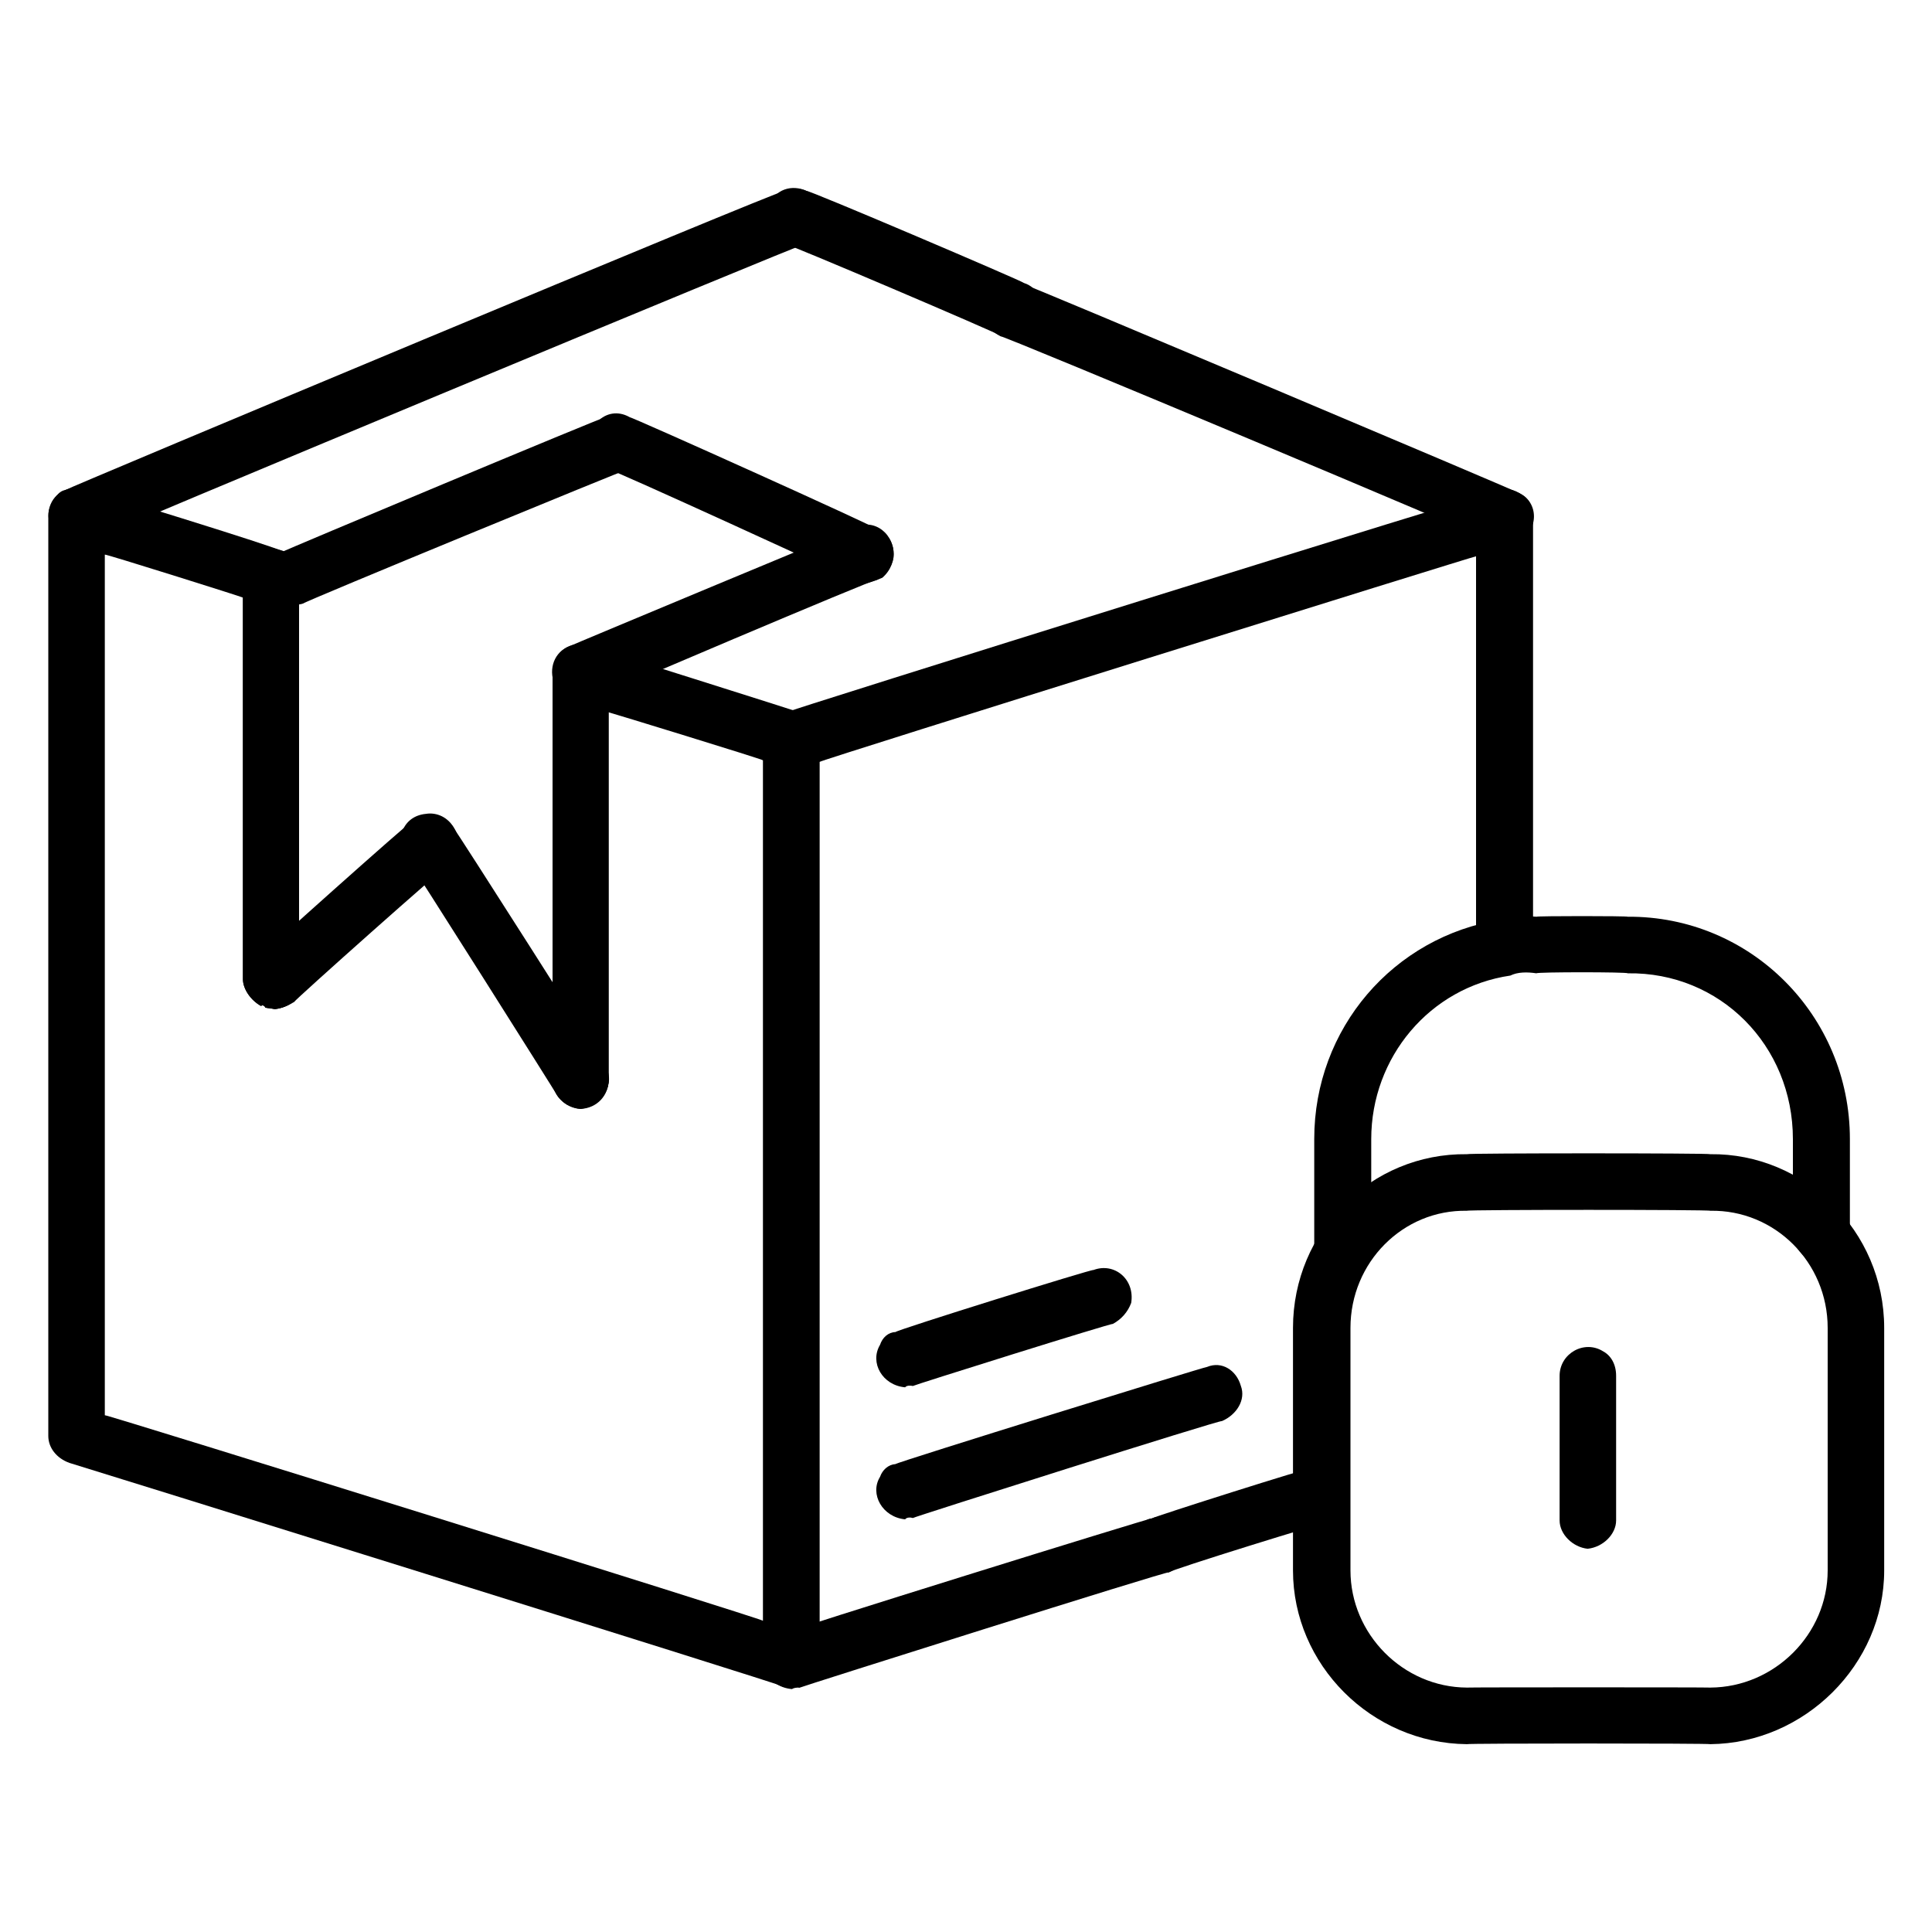
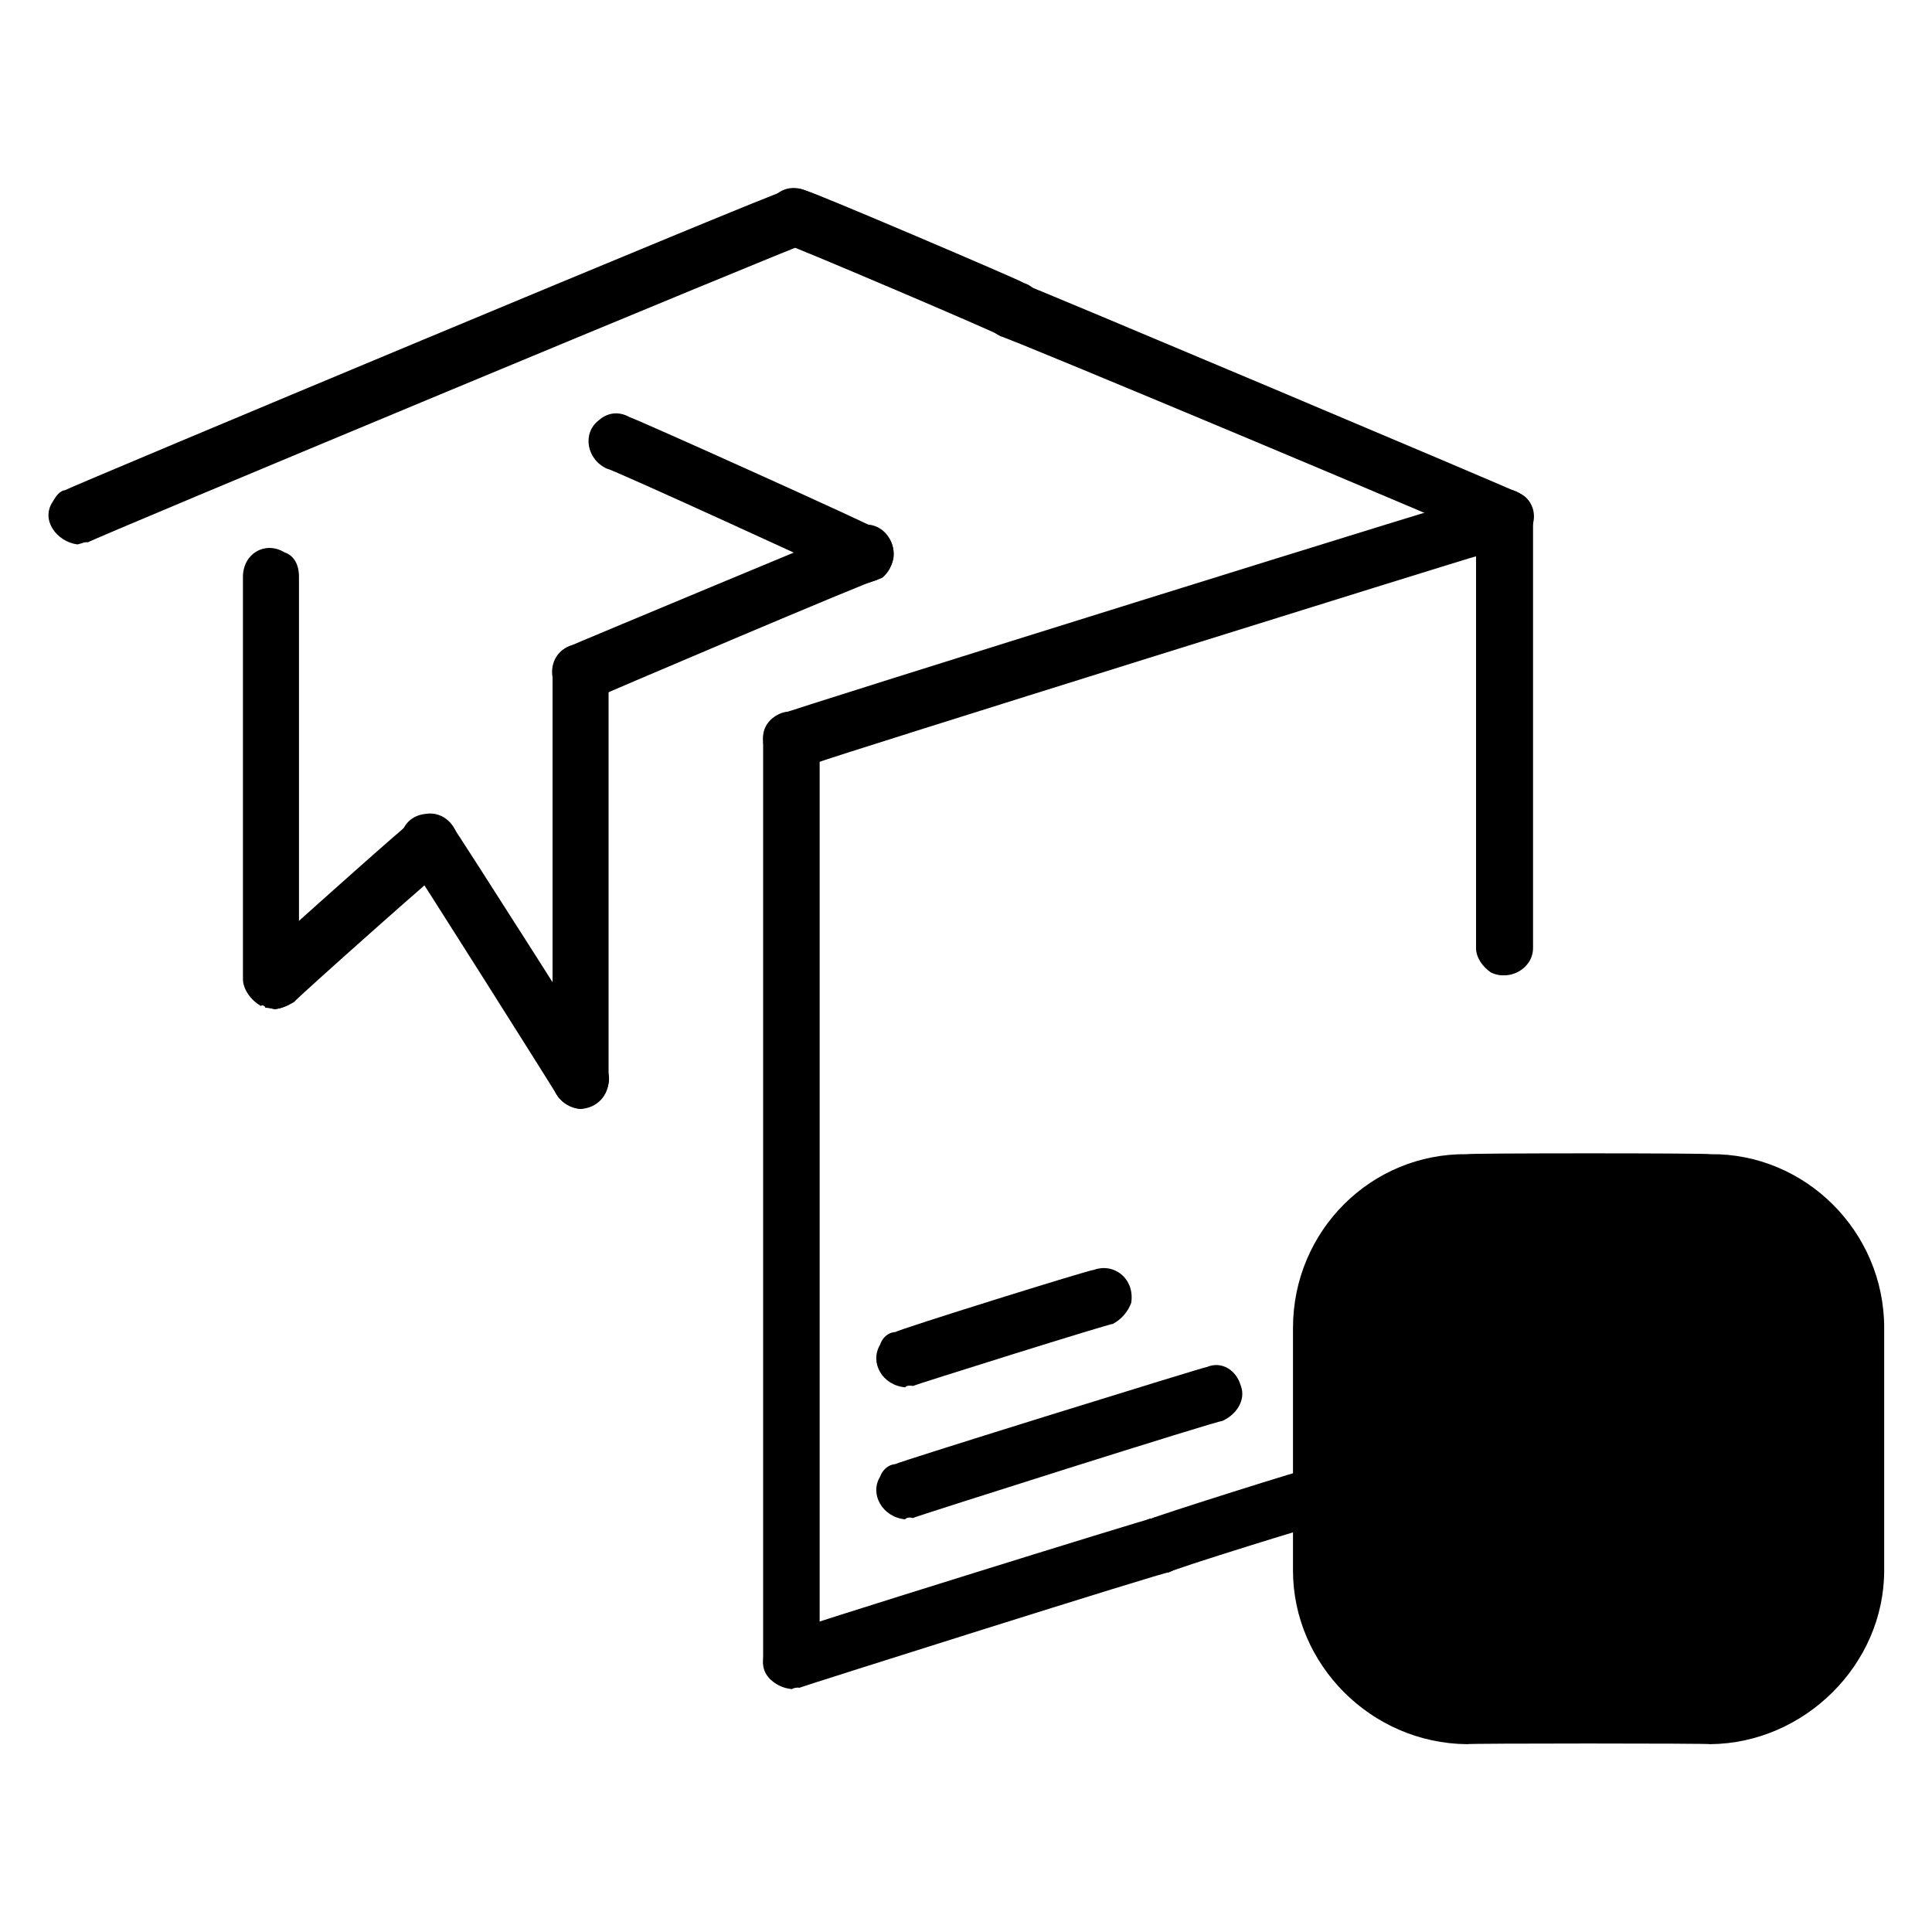
<svg xmlns="http://www.w3.org/2000/svg" version="1.1" width="100%" height="100%" id="svgWorkerArea" viewBox="0 0 400 400" style="background: white;">
  <defs id="defsdoc">
    <pattern id="patternBool" x="0" y="0" width="10" height="10" patternUnits="userSpaceOnUse" patternTransform="rotate(35)">
      <circle cx="5" cy="5" r="4" style="stroke: none;fill: #ff000070;" />
    </pattern>
  </defs>
  <g id="fileImp-562084033" class="cosito">
    <path id="pathImp-529567421" fill="#000000" class="grouped" d="M240.5 325.809C235.7 325.427 233 320.827 235.4 317.014 236.2 315.327 237.4 314.427 238.5 314.368 238.5 314.127 271.6 303.627 271.6 303.942 276.4 302.327 280.2 306.327 279.1 311.05 278.7 312.627 277.1 314.127 275.2 315.11 275.2 314.827 242 325.127 242 325.536 241.7 325.427 240.9 325.427 240.5 325.809 240.5 325.427 240.5 325.427 240.5 325.809" />
    <path id="pathImp-379241323" fill="#000000" class="grouped" d="M164 349.552C160.4 349.327 157.7 346.827 158 343.851 158 343.327 158 153.227 158 153.326 157.7 150.427 159.7 148.227 162 147.742 162 147.427 310 101.227 310 101.624 311.6 100.927 313.5 101.227 315.1 102.484 316.6 103.227 317.4 105.127 317.4 107.209 317.4 106.727 317.4 196.227 317.4 196.281 317.4 200.427 312.7 203.227 308.7 201.354 306.9 200.127 305.6 198.227 305.6 196.281 305.6 196.227 305.6 115.027 305.6 115.175 305.6 115.027 169.7 157.427 169.7 157.739 169.7 157.427 169.7 343.327 169.7 343.538 169.7 346.427 167 349.327 164 349.552 164 349.327 164 349.327 164 349.552" />
    <path id="pathImp-399612725" fill="#000000" class="grouped" d="M164 349.708C159.2 349.327 156.5 344.627 158.9 340.912 159.2 339.427 160.4 338.327 162 338.266 162 337.927 238.5 314.127 238.5 314.368 242.9 312.627 247 316.127 246.4 320.821 246 322.727 244 324.727 242 325.536 242 325.127 165.5 349.327 165.5 349.435 165 349.327 164.4 349.327 164 349.708 164 349.327 164 349.327 164 349.708" />
    <path id="pathImp-327368656" fill="#000000" class="grouped" d="M187.4 314.563C182.7 314.127 180 309.327 182.2 305.767 182.7 304.327 183.9 303.227 185.4 303.122 185.4 302.827 249.9 282.827 249.9 283.011 253 281.727 256 283.727 256.9 286.916 258 289.827 256 292.927 253 294.218 253 293.827 189 314.127 189 314.29 188.5 314.127 187.7 314.127 187.4 314.563 187.4 314.127 187.4 314.127 187.4 314.563" />
    <path id="pathImp-492081079" fill="#000000" class="grouped" d="M187.4 287.228C182.7 286.827 180 282.127 182.2 278.432 182.7 276.927 183.9 275.827 185.4 275.787 185.4 275.427 226.4 262.627 226.4 262.939 230.7 261.327 235 264.827 234.2 269.76 233.5 271.627 232.2 273.127 230.4 274.108 230.4 273.827 189 286.827 189 286.955 188.5 286.827 187.7 286.827 187.4 287.228 187.4 286.827 187.4 286.827 187.4 287.228" />
-     <path id="pathImp-287101436" fill="#000000" class="grouped" d="M164 349.396C163.2 349.327 162.7 348.827 162 349.122 162 348.827 14.4 302.827 14.4 302.887 11.7 301.927 10 299.727 10 297.303 10 296.927 10 106.727 10 106.896 10 103.227 12.7 100.927 16 101.039 16.2 100.927 17 100.927 17.5 101.312 17.5 100.927 57.6 113.427 57.6 113.808 60.1 114.127 61.9 116.527 61.9 119.431 61.9 119.227 61.9 199.727 61.9 199.952 62.8 201.227 63.1 203.227 62.4 205.028 61.3 207.927 58.1 209.427 54.9 208.621 54.9 208.227 54.1 207.927 54.1 208.309 51.9 207.127 50.3 204.727 50.3 202.763 50.3 202.427 50.3 123.627 50.3 123.727 50.3 123.627 21.7 114.627 21.7 114.823 21.7 114.627 21.7 292.727 21.7 293.008 21.7 292.727 158 335.227 158 335.572 158 335.227 158 157.227 158 157.427 158 157.227 126 147.427 126 147.469 126 147.427 126 223.427 126 223.616 126 227.727 121.4 230.627 117.4 228.689 115.4 227.427 114.4 225.427 114.4 223.616 114.4 223.427 114.4 139.227 114.4 139.503 114.4 135.227 118.3 132.627 122.2 133.802 122.2 133.727 165.5 147.427 165.5 147.469 167.9 148.227 169.7 150.127 169.4 153.053 169.4 152.927 169.4 343.327 169.4 343.538 169.4 344.927 168.7 346.827 167 348.263 166.2 348.827 165 349.327 164 349.396 164 349.327 164 349.327 164 349.396" />
    <path id="pathImp-443980726" fill="#000000" class="grouped" d="M120.2 229.591C117 229.427 114.4 226.727 114.4 223.733 114.4 223.427 114.4 139.927 114.4 140.284 114.4 139.227 114.4 137.927 114.8 137.628 115.4 134.127 119 132.627 121.8 133.723 124.4 134.127 126 136.427 126 139.346 126 139.227 126 223.427 126 223.616 126 226.727 123.7 229.427 120.2 229.591 120.2 229.427 120.2 229.427 120.2 229.591" />
    <path id="pathImp-483041675" fill="#000000" class="grouped" d="M56.9 208.933C56.1 208.727 55.8 208.727 54.9 208.621 54.9 208.227 54.1 207.927 54.1 208.309 51.9 207.127 50.3 204.727 50.3 202.763 50.3 202.427 50.3 119.227 50.3 119.431 50.3 114.627 54.9 111.927 58.9 114.358 60.9 115.027 61.9 116.927 61.9 119.431 61.9 119.227 61.9 199.727 61.9 199.952 62.8 201.227 63.1 203.227 62.4 205.028 61.6 207.127 59.3 208.727 56.9 208.933 56.9 208.727 56.9 208.727 56.9 208.933" />
    <path id="pathImp-219240807" fill="#000000" class="grouped" d="M164 159.145C160.4 158.727 158 156.427 158 153.326 158 153.227 158 153.227 158 153.326 158 148.627 162.7 145.727 166.7 148.254 168.7 148.927 169.7 150.927 169.7 153.326 169.7 156.427 167 158.727 164 159.145 164 158.727 164 158.727 164 159.145" />
    <path id="pathImp-562077736" fill="#000000" class="grouped" d="M16 112.715C11.7 112.127 8.4 107.627 10.9 103.902 11.7 102.527 12.4 101.627 13.5 101.468 13.5 101.227 162 39.127 162 39.691 166.2 37.627 171 40.827 170.2 45.677 170.2 47.327 168.7 49.327 166.7 50.508 166.7 50.127 18.2 111.927 18.2 112.285 17.5 112.127 16.7 112.627 16 112.715 16 112.627 16 112.627 16 112.715" />
-     <path id="pathImp-866659690" fill="#000000" class="grouped" d="M60.9 125.406C56.1 125.127 53.4 120.127 55.8 116.51 56.6 115.427 57.4 114.627 58.4 114.276 58.4 114.127 125.3 86.127 125.3 86.395 129.5 84.527 133.9 88.027 133 92.745 133 94.227 131.5 96.127 129.9 97.212 129.9 97.027 62.8 124.627 62.8 124.937 62.4 125.127 61.6 125.127 60.9 125.406 60.9 125.127 60.9 125.127 60.9 125.406" />
    <path id="pathImp-136442833" fill="#000000" class="grouped" d="M120.2 145.282C117.9 144.927 115.4 143.427 114.8 141.611 113.5 138.427 114.8 134.927 117.9 133.802 117.9 133.727 176.9 109.127 176.9 109.239 181 107.127 185.4 110.627 185 115.39 184.7 117.227 183.5 118.927 181.5 120.056 181.5 119.627 122.5 144.727 122.5 144.853 121.8 144.927 120.9 144.927 120.2 145.282 120.2 144.927 120.2 144.927 120.2 145.282" />
    <path id="pathImp-123586401" fill="#000000" class="grouped" d="M209.7 69.994C208.9 69.627 208 69.627 207.2 69.525 207.2 69.227 162.4 50.127 162.4 50.469 159.2 49.027 157.7 45.527 159.2 42.659 160.4 39.127 164 38.127 167 39.535 167 39.127 212 58.327 212 58.592 215 59.527 216.7 63.027 215 66.401 214.2 68.527 212 69.627 209.7 69.994 209.7 69.627 209.7 69.627 209.7 69.994" />
    <path id="pathImp-211242323" fill="#000000" class="grouped" d="M311.6 113.066C310.7 112.627 310 112.627 309.6 112.597 309.6 112.127 207.2 69.227 207.2 69.643 203 67.627 202.2 62.227 205.7 59.629 207.2 58.027 210 57.627 212 58.865 212 58.627 313.9 101.627 313.9 101.82 318.1 103.227 319 108.627 315.1 111.891 314.2 112.127 313.1 112.627 311.6 113.066 311.6 112.627 311.6 112.627 311.6 113.066" />
    <path id="pathImp-722423144" fill="#000000" class="grouped" d="M120.2 229.591C118.3 229.427 116.3 228.227 115.4 226.857 115.4 226.727 84.3 177.427 84.3 177.85 81.5 173.927 83.4 168.927 88.2 168.5 90.4 168.127 92.9 169.227 94 171.563 94 171.227 125.3 220.427 125.3 220.57 127.5 224.227 124.9 228.927 120.2 229.588 120.2 229.427 120.2 229.427 120.2 229.591 120.2 229.427 120.2 229.427 120.2 229.591" />
    <path id="pathImp-510621076" fill="#000000" class="grouped" d="M56.9 208.933C55.4 208.727 53.8 207.927 52.6 206.942 50.3 204.427 50.6 200.427 53.1 198.702 53.1 198.427 85 169.927 85 170.313 88.5 166.927 94 168.927 94.8 173.521 95.2 175.127 94.4 177.427 92.9 179.099 92.9 178.627 60.9 207.127 60.9 207.449 59.6 208.227 58.4 208.727 56.9 208.933 56.9 208.727 56.9 208.727 56.9 208.933" />
    <path id="pathImp-832506291" fill="#000000" class="grouped" d="M179.5 120.72C178.4 120.427 177.5 120.427 176.9 120.212 176.9 120.127 125.7 96.627 125.7 97.056 121.4 95.127 120.5 89.627 124 86.995 126 85.227 128.4 85.227 130.4 86.395 130.4 86.127 181.5 109.127 181.5 109.513 185.7 111.127 186.2 116.527 182.7 119.602 181.5 120.127 180.7 120.427 179.5 120.72 179.5 120.427 179.5 120.427 179.5 120.72" />
-     <path id="pathImp-538829310" fill="#000000" class="grouped" d="M354.1 361.111C354.1 360.927 303.7 360.927 303.7 361.111 283.9 360.927 267.7 344.627 267.7 325.146 267.7 325.127 267.7 274.727 267.7 274.928 267.7 254.827 283.9 238.727 303.7 238.963 303.7 238.727 354.1 238.727 354.1 238.963 373.6 238.727 390.1 254.827 390.1 274.928 390.1 274.727 390.1 325.127 390.1 325.146 390.1 344.627 373.6 360.927 354.1 361.111 354.1 360.927 354.1 360.927 354.1 361.111M303.7 250.678C290.5 250.427 279.6 261.327 279.6 274.928 279.6 274.727 279.6 325.127 279.6 325.146 279.6 338.327 290.5 349.327 303.7 349.396 303.7 349.327 354.1 349.327 354.1 349.396 367.4 349.327 378.4 338.327 378.4 325.146 378.4 325.127 378.4 274.727 378.4 274.928 378.4 261.327 367.4 250.427 354.1 250.678 354.1 250.427 303.7 250.427 303.7 250.678" />
-     <path id="pathImp-964681346" fill="#000000" class="grouped" d="M278 265.087C274.9 264.827 272.1 262.227 272.1 259.229 272.1 259.127 272.1 235.627 272.1 235.8 272.1 212.927 288.5 193.927 310.7 190.424 313.1 189.627 315.9 189.627 318.1 189.799 318.1 189.627 337 189.627 337 189.799 362.4 189.627 383 210.227 383 235.839 383 235.627 383 255.627 383 255.793 383 259.827 378.4 262.927 374.5 260.866 372.5 259.427 371.2 257.427 371.2 255.793 371.2 255.627 371.2 235.627 371.2 235.839 371.2 216.427 356.1 201.227 337 201.514 337 201.227 318.1 201.227 318.1 201.514 316.2 201.227 314.2 201.227 312.7 201.982 296 204.427 283.9 218.927 283.9 235.839 283.9 235.627 283.9 259.127 283.9 259.269 283.9 262.227 281.1 264.827 278 265.087 278 264.827 278 264.827 278 265.087" />
+     <path id="pathImp-538829310" fill="#000000" class="grouped" d="M354.1 361.111C354.1 360.927 303.7 360.927 303.7 361.111 283.9 360.927 267.7 344.627 267.7 325.146 267.7 325.127 267.7 274.727 267.7 274.928 267.7 254.827 283.9 238.727 303.7 238.963 303.7 238.727 354.1 238.727 354.1 238.963 373.6 238.727 390.1 254.827 390.1 274.928 390.1 274.727 390.1 325.127 390.1 325.146 390.1 344.627 373.6 360.927 354.1 361.111 354.1 360.927 354.1 360.927 354.1 361.111M303.7 250.678" />
    <path id="pathImp-904680442" fill="#000000" class="grouped" d="M328.7 320.655C325.6 320.327 322.9 317.627 322.9 314.797 322.9 314.427 322.9 284.427 322.9 284.846 322.9 280.227 328 277.327 331.9 279.774 333.5 280.627 334.6 282.427 334.6 284.846 334.6 284.427 334.6 314.427 334.6 314.797 334.6 317.627 331.9 320.327 328.7 320.655 328.7 320.327 328.7 320.327 328.7 320.655" />
  </g>
</svg>